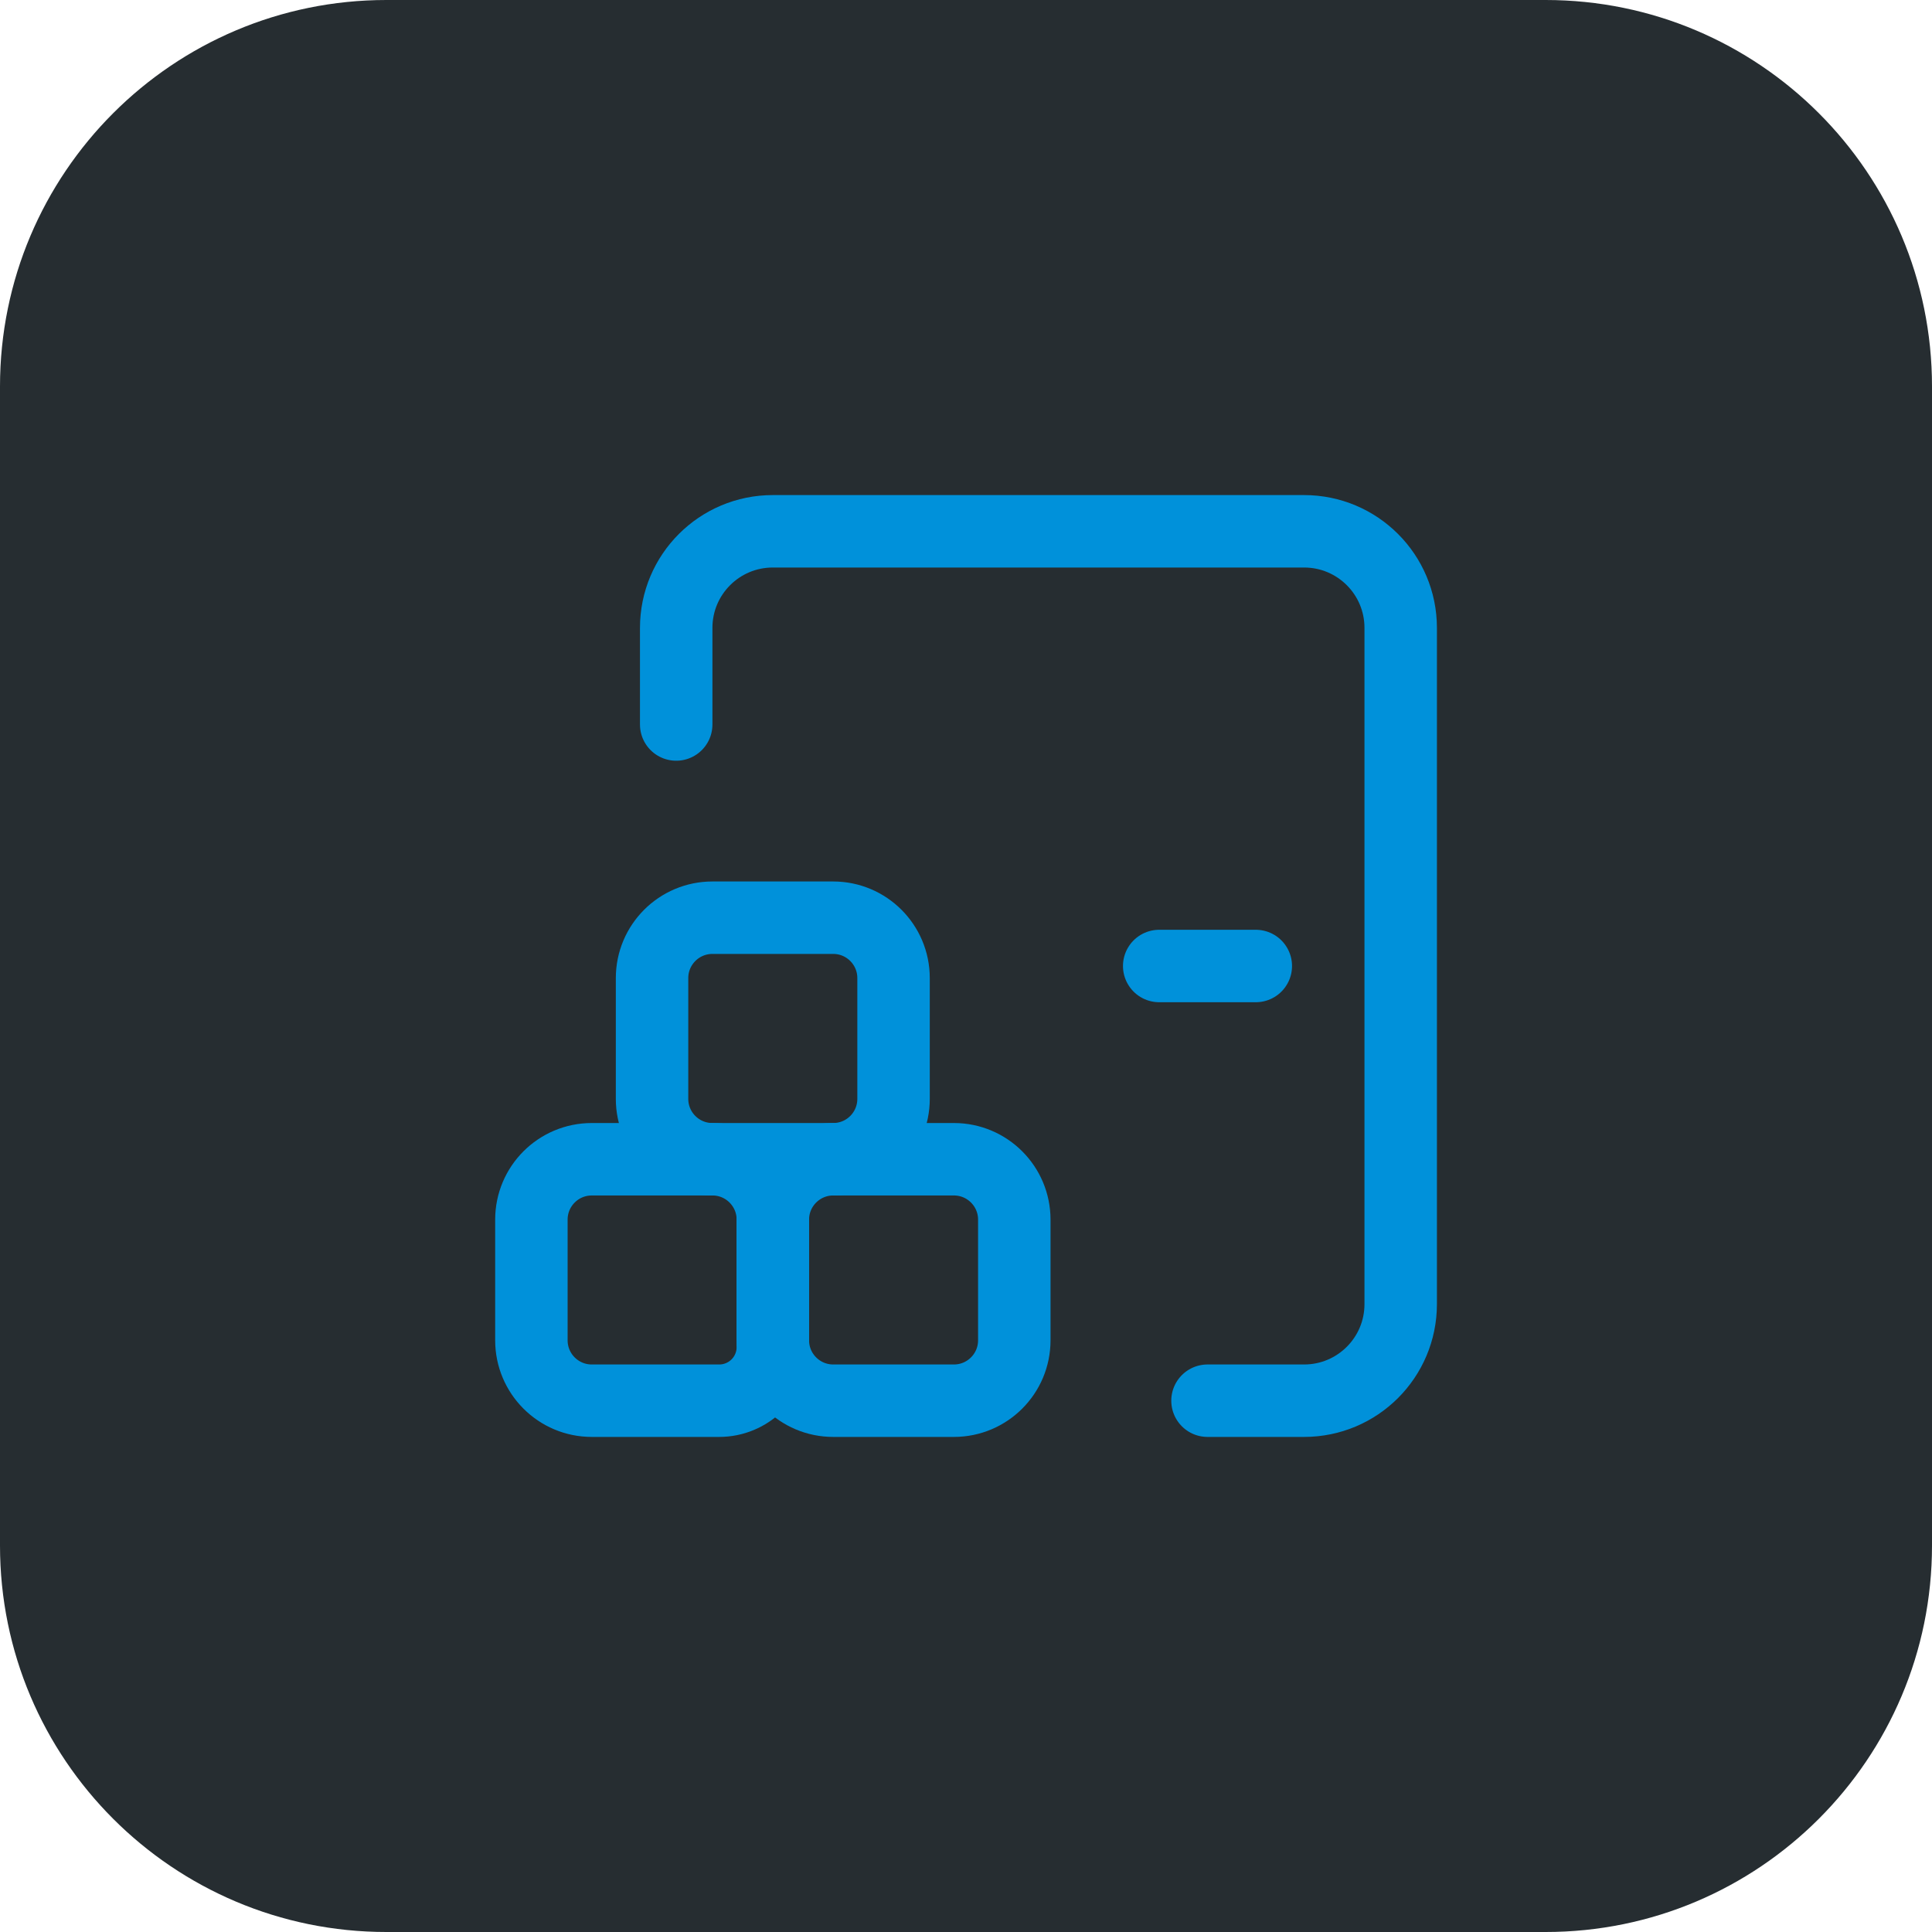
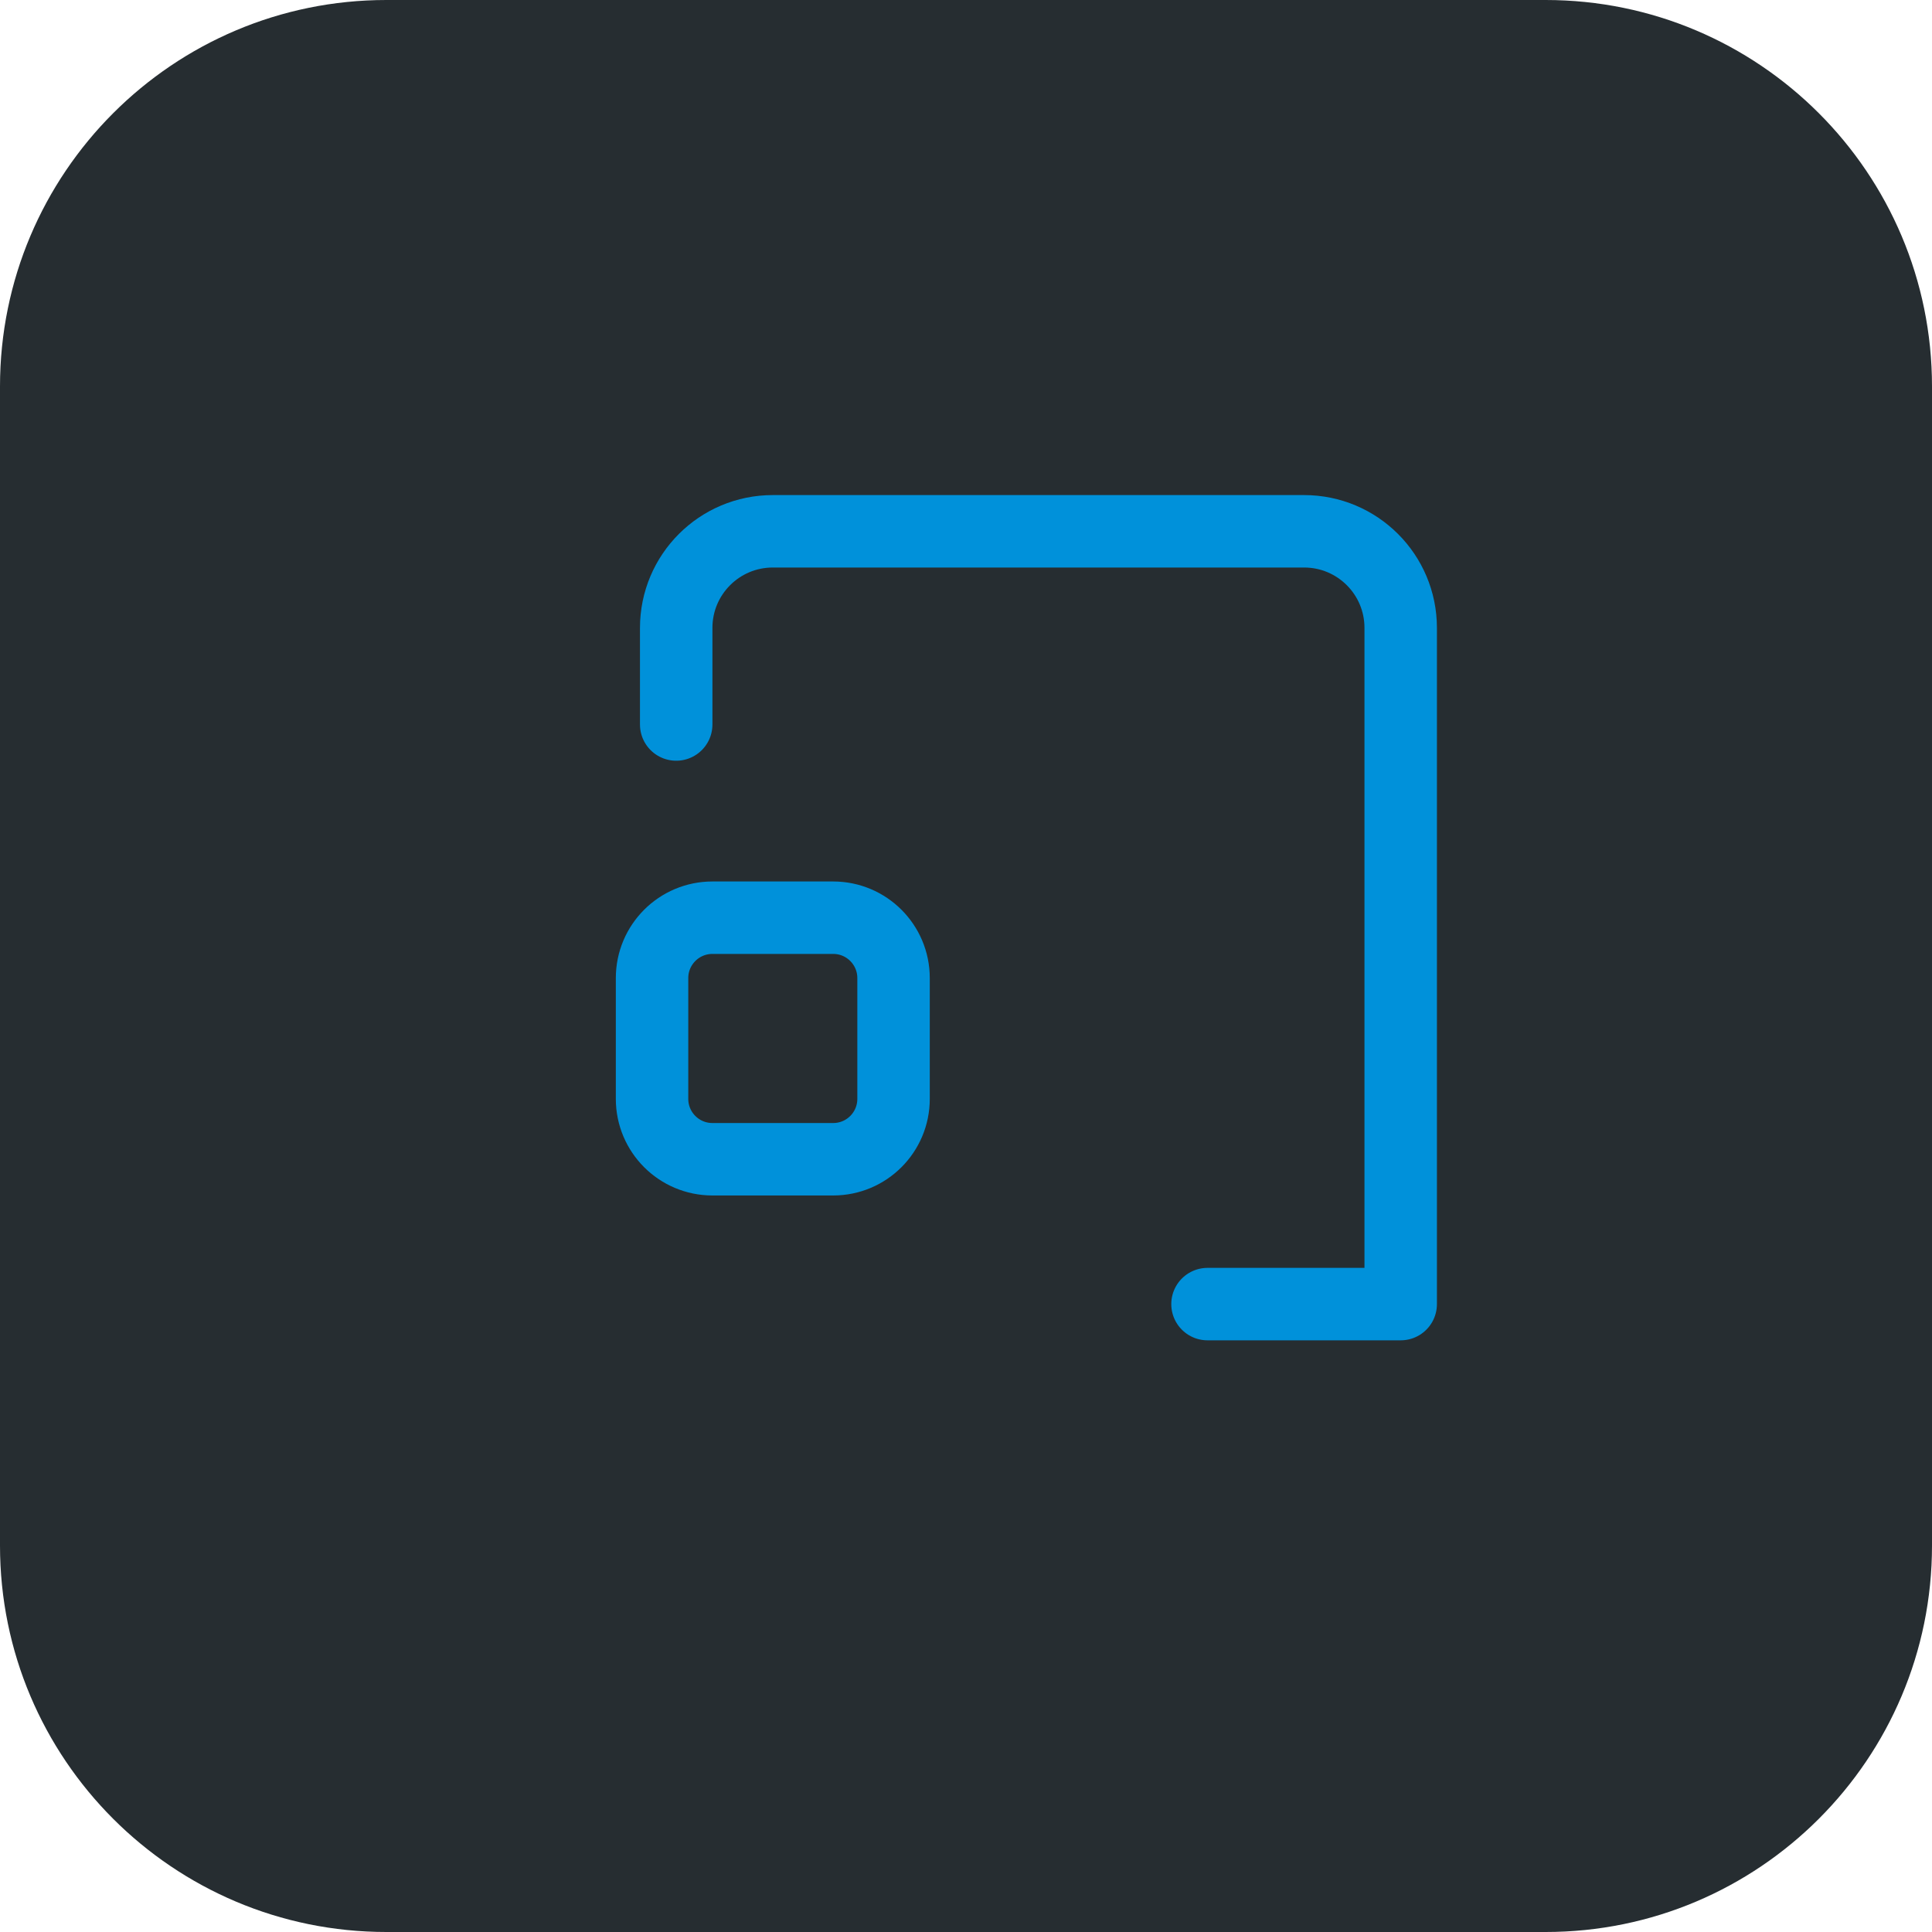
<svg xmlns="http://www.w3.org/2000/svg" width="40" height="40" viewBox="0 0 40 40" fill="none">
  <path d="M0 8C0 3.582 3.582 0 8 0H32C36.418 0 40 3.582 40 8V32C40 36.418 36.418 40 32 40H8C3.582 40 0 36.418 0 32V8Z" fill="#262D31" />
-   <path d="M14 15V13C14 11.895 14.895 11 16 11H27C28.105 11 29 11.895 29 13V27C29 28.105 28.105 29 27 29H25" stroke="#0091DA" stroke-width="1.5" stroke-linecap="round" stroke-linejoin="round" />
-   <path d="M26 20H24" stroke="#0091DA" stroke-width="1.5" stroke-linecap="round" stroke-linejoin="round" />
-   <path fill-rule="evenodd" clip-rule="evenodd" d="M19.75 29H17.251C16.561 29 16.001 28.44 16.001 27.75V25.251C16.001 24.561 16.561 24.001 17.251 24.001H19.75C20.44 24.001 21 24.561 21 25.251V27.75C21 28.44 20.44 29 19.75 29Z" stroke="#0091DA" stroke-width="1.5" stroke-linecap="round" stroke-linejoin="round" />
-   <path fill-rule="evenodd" clip-rule="evenodd" d="M14.891 29H12.252C11.561 29 11.002 28.44 11.002 27.75V25.251C11.002 24.561 11.561 24.001 12.252 24.001H14.751C15.441 24.001 16.001 24.561 16.001 25.251V27.89C16.001 28.185 15.884 28.467 15.676 28.675C15.468 28.883 15.185 29 14.891 29V29Z" stroke="#0091DA" stroke-width="1.5" stroke-linecap="round" stroke-linejoin="round" />
+   <path d="M14 15V13C14 11.895 14.895 11 16 11H27C28.105 11 29 11.895 29 13V27H25" stroke="#0091DA" stroke-width="1.5" stroke-linecap="round" stroke-linejoin="round" />
  <path fill-rule="evenodd" clip-rule="evenodd" d="M17.25 24.001H14.75C14.059 24.001 13.5 23.441 13.5 22.751V20.25C13.5 19.56 14.059 19 14.75 19H17.25C17.941 19 18.5 19.56 18.5 20.25V22.751C18.5 23.441 17.941 24.001 17.25 24.001Z" stroke="#0091DA" stroke-width="1.5" stroke-linecap="round" stroke-linejoin="round" />
</svg>